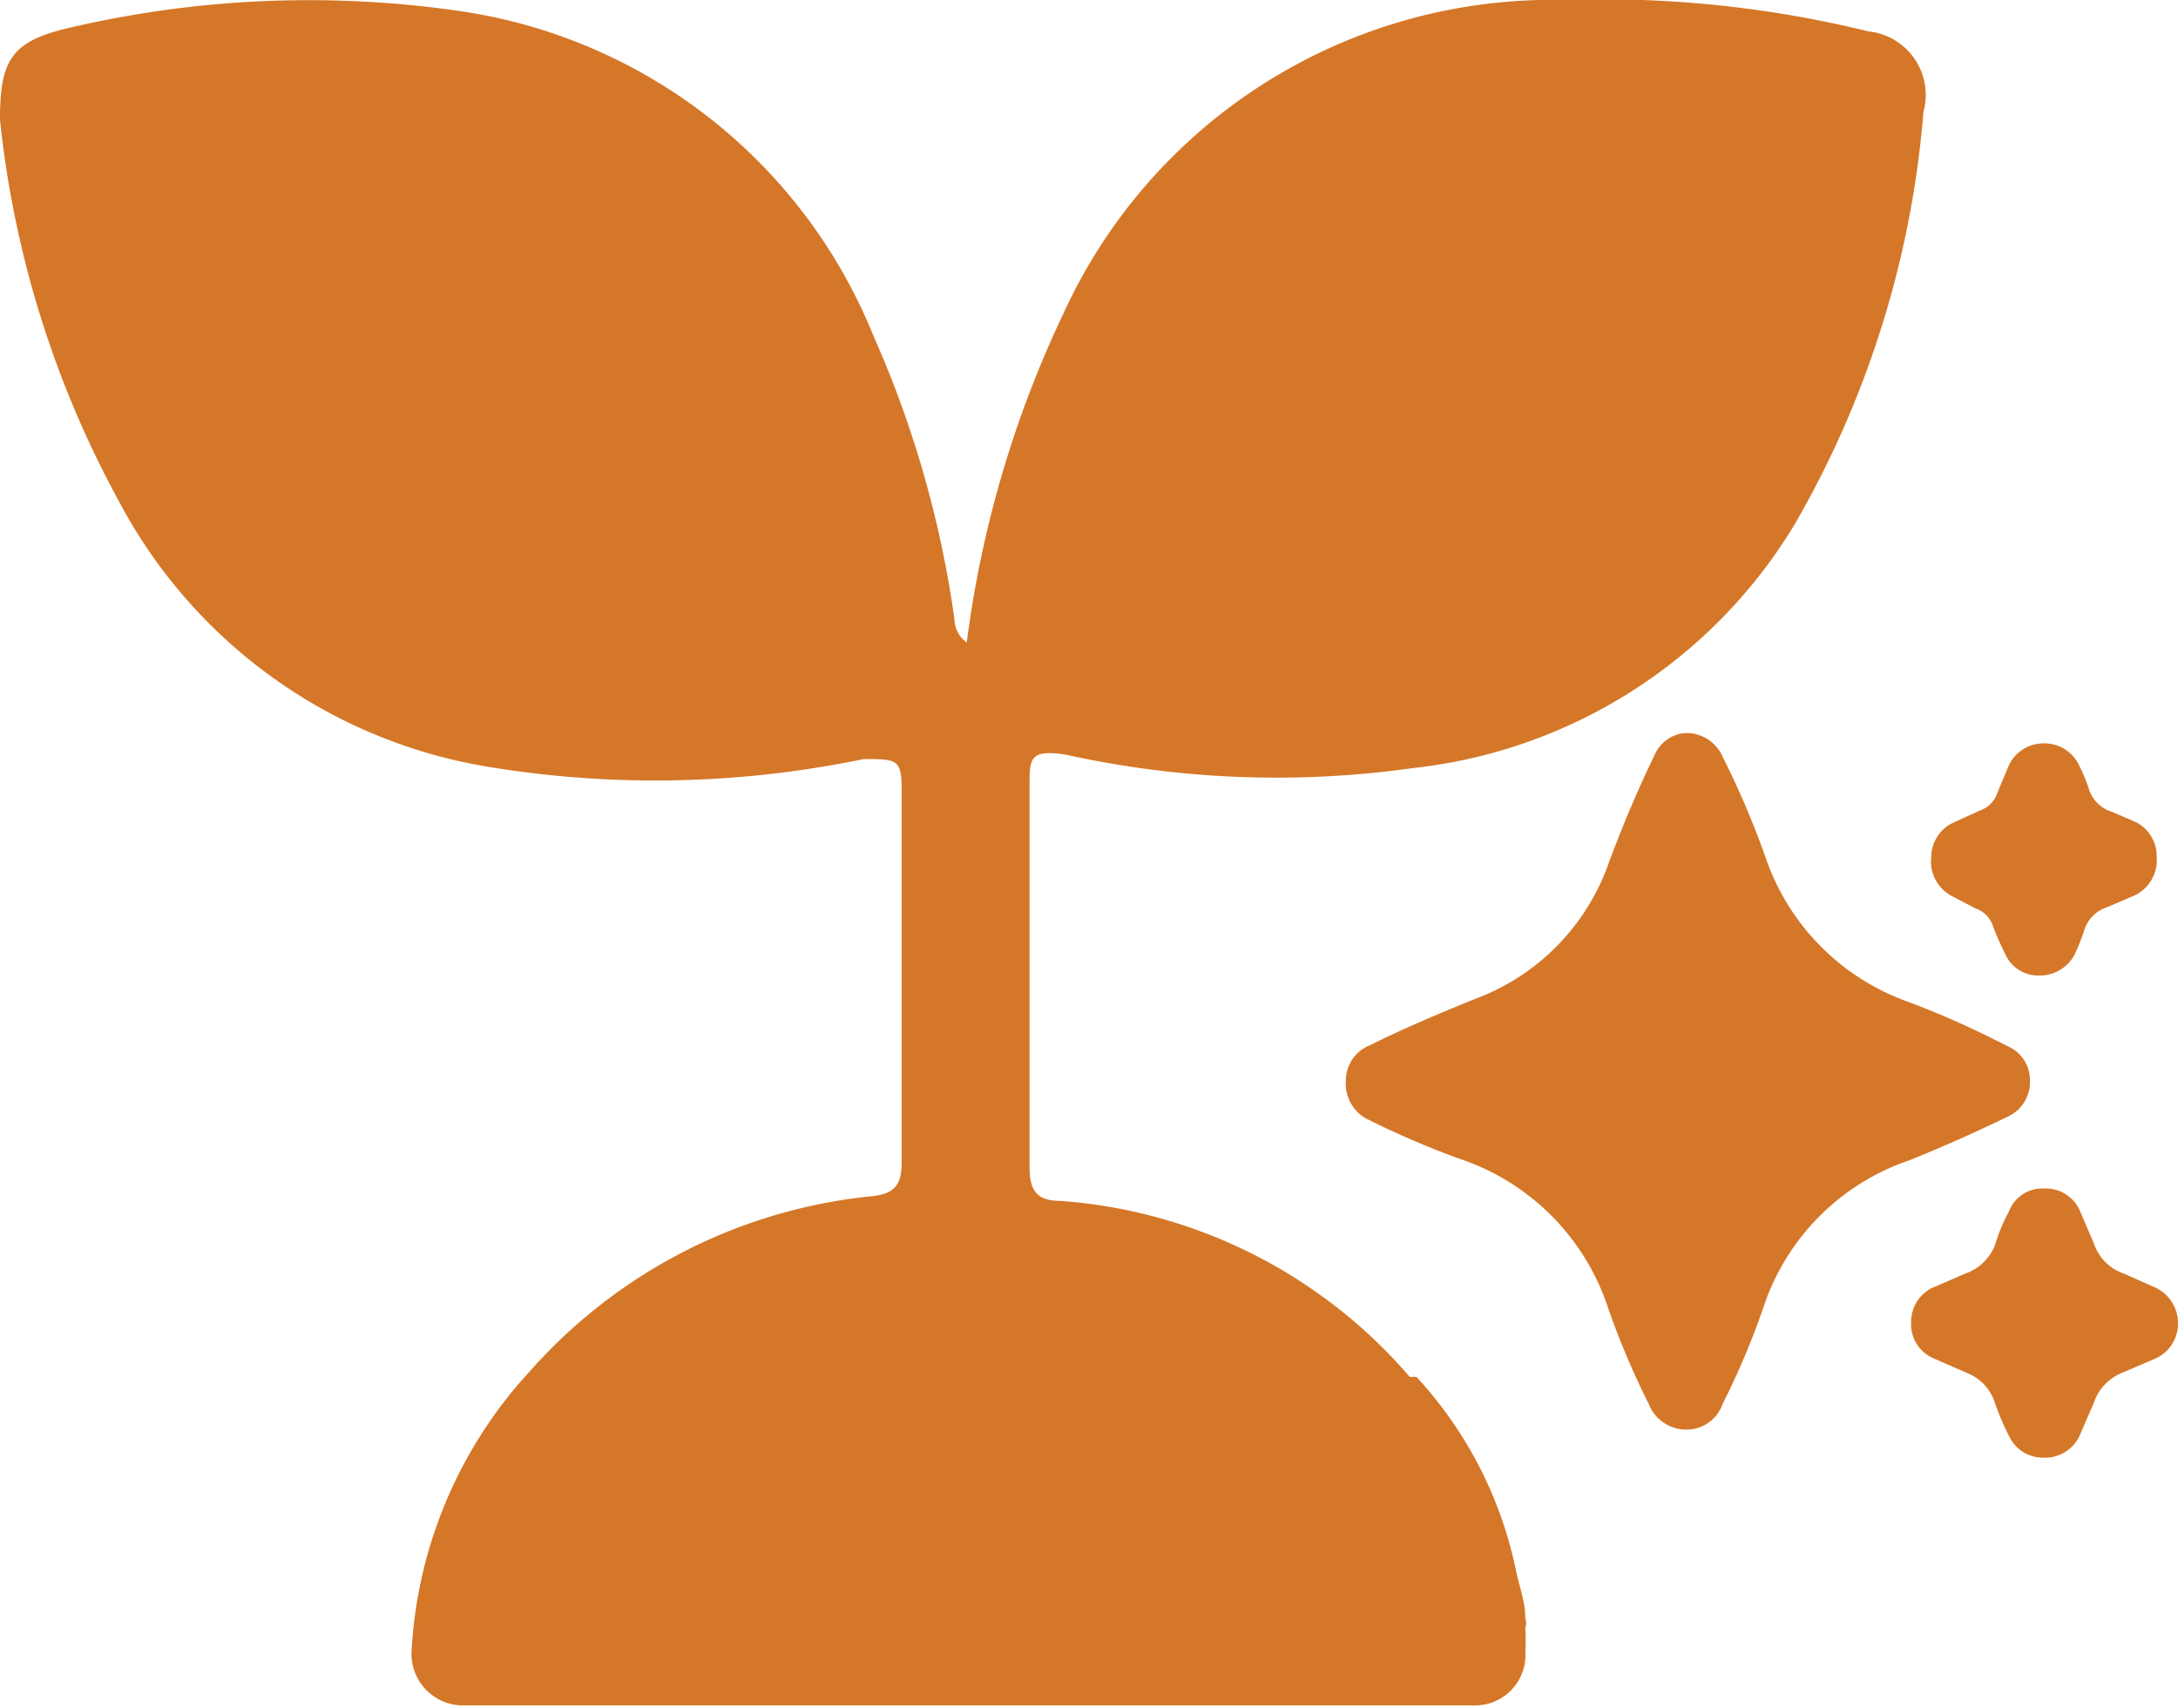
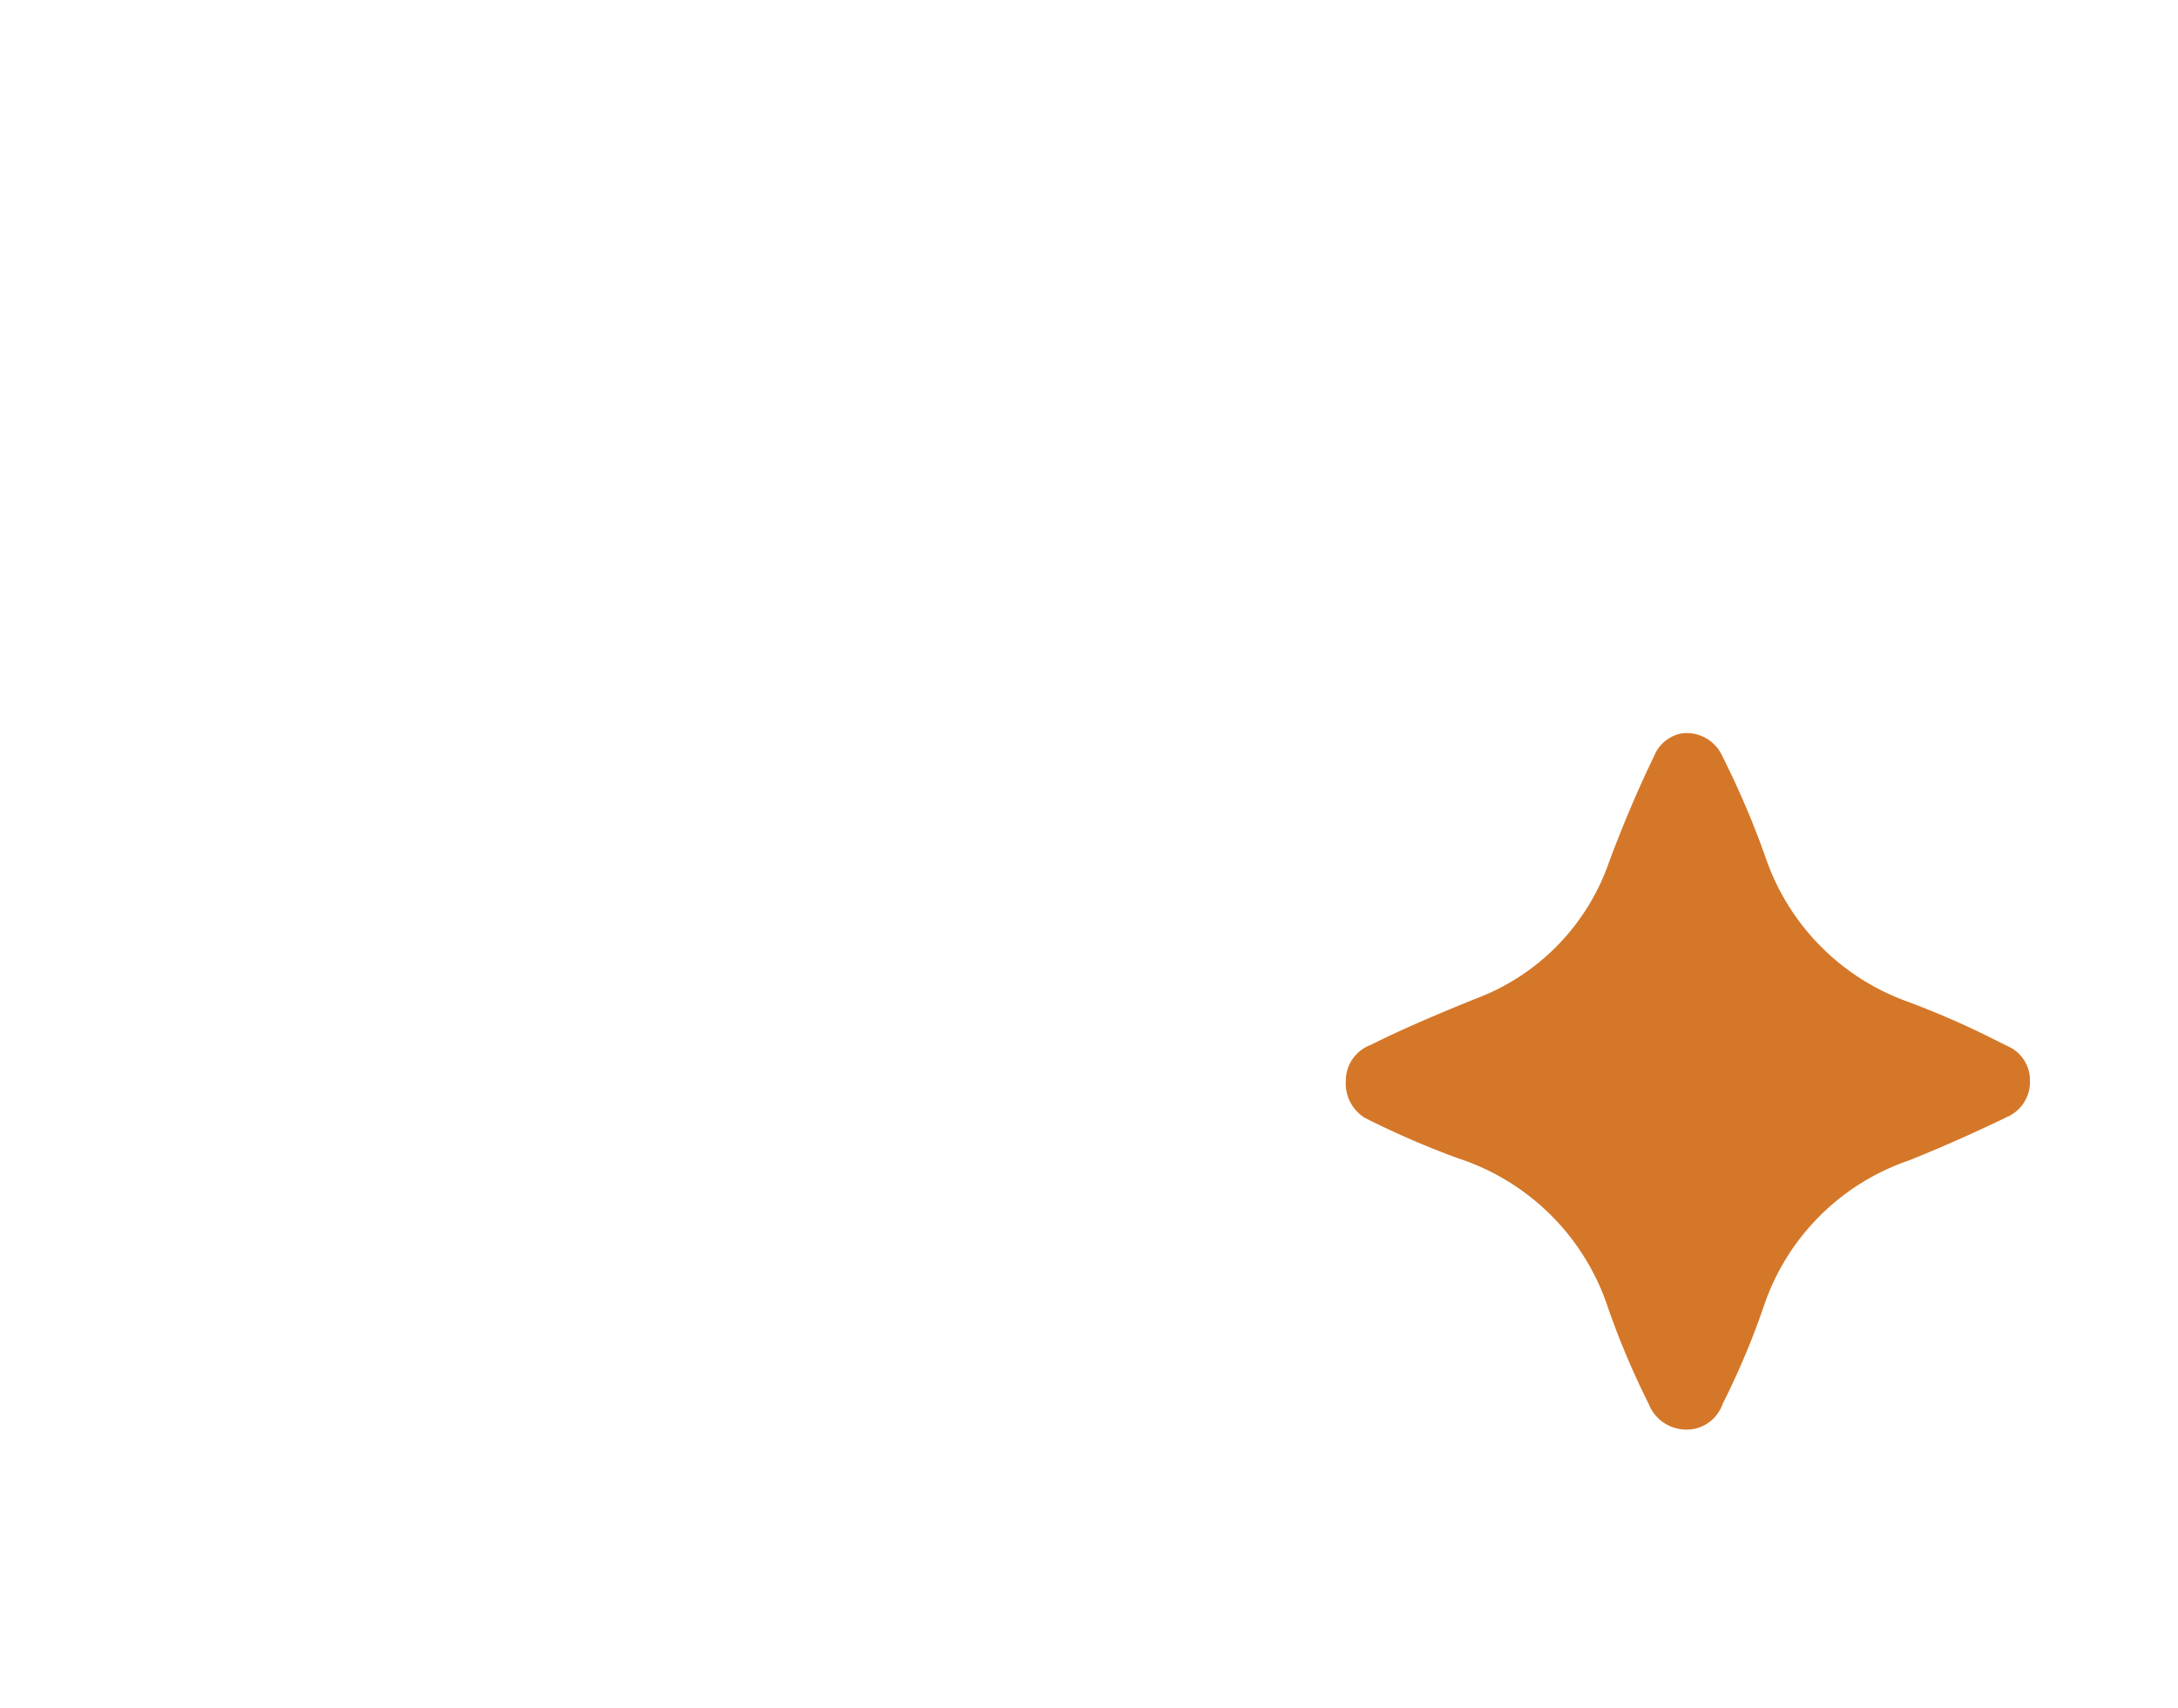
<svg xmlns="http://www.w3.org/2000/svg" viewBox="0 0 19.42 15.23">
  <defs>
    <style>.cls-1{fill:#d57728;}</style>
  </defs>
  <g id="Layer_2" data-name="Layer 2">
    <g id="Layer_1-2" data-name="Layer 1">
-       <path class="cls-1" d="M16.66.28A9.94,9.94,0,0,0,13.94,0,4.79,4.79,0,0,0,9.48,2.8a9.72,9.72,0,0,0-.86,2.93.26.26,0,0,1-.11-.21A9.43,9.43,0,0,0,7.79,3,4.71,4.71,0,0,0,4.11.1,9.37,9.37,0,0,0,.61.25C.09.37,0,.55,0,1.07a9.06,9.06,0,0,0,1.06,3.4A4.56,4.56,0,0,0,4.36,6.84,9.14,9.14,0,0,0,7.7,6.77c.3,0,.34,0,.34.28,0,1.1,0,2.21,0,3.31,0,.22-.07.29-.28.31a4.69,4.69,0,0,0-3,1.52l-.09.1h0a4,4,0,0,0-1,2.43.46.46,0,0,0,.47.49h9a.45.45,0,0,0,.46-.49,1.5,1.5,0,0,0,0-.2.14.14,0,0,0,0-.09c0-.14-.05-.27-.08-.41a3.63,3.63,0,0,0-.89-1.74l-.06,0a4.54,4.54,0,0,0-3.12-1.57c-.21,0-.27-.1-.27-.3V7c0-.23,0-.32.32-.27a8.72,8.72,0,0,0,3.1.12A4.55,4.55,0,0,0,16,4.68,8.74,8.74,0,0,0,17.15,1,.57.57,0,0,0,16.66.28Z" />
      <path class="cls-1" d="M15,6.54a.35.35,0,0,1,.36.21,7.67,7.67,0,0,1,.38.89A2.08,2.08,0,0,0,17,8.93a7.67,7.67,0,0,1,.78.34l.12.06a.33.33,0,0,1,.2.31.34.34,0,0,1-.2.32c-.29.14-.58.27-.88.39a2.07,2.07,0,0,0-1.29,1.29,6.82,6.82,0,0,1-.37.88.34.34,0,0,1-.33.23.36.36,0,0,1-.33-.23,7.23,7.23,0,0,1-.36-.85A2.09,2.09,0,0,0,13,10.33a7.7,7.7,0,0,1-.83-.36A.36.36,0,0,1,12,9.64a.34.34,0,0,1,.22-.32c.3-.15.61-.28.93-.41a2,2,0,0,0,1.2-1.23c.12-.32.25-.63.4-.94A.33.33,0,0,1,15,6.54Z" />
-       <path class="cls-1" d="M18.21,13a.33.33,0,0,1-.29-.18,2.33,2.33,0,0,1-.14-.33.42.42,0,0,0-.23-.24l-.32-.14a.33.33,0,0,1-.19-.31.34.34,0,0,1,.18-.31l.3-.13a.44.44,0,0,0,.27-.26,1.48,1.48,0,0,1,.12-.29.32.32,0,0,1,.32-.21.33.33,0,0,1,.32.21l.12.28a.43.43,0,0,0,.27.27l.27.12a.35.35,0,0,1,.21.32.34.34,0,0,1-.21.32l-.28.12a.44.44,0,0,0-.26.27l-.13.3A.34.34,0,0,1,18.21,13Z" />
-       <path class="cls-1" d="M17.22,7.64a.34.34,0,0,1,.19-.3l.24-.11a.25.25,0,0,0,.16-.16l.1-.24a.34.34,0,0,1,.31-.2.34.34,0,0,1,.32.2,1.45,1.45,0,0,1,.09.22.31.31,0,0,0,.2.19l.21.09a.34.34,0,0,1,.19.31A.35.35,0,0,1,19,8l-.21.09a.31.31,0,0,0-.2.19,2.18,2.18,0,0,1-.09.23.35.35,0,0,1-.32.19.32.32,0,0,1-.3-.19,2.72,2.72,0,0,1-.11-.25.25.25,0,0,0-.16-.16L17.42,8A.35.35,0,0,1,17.22,7.64Z" />
    </g>
  </g>
</svg>